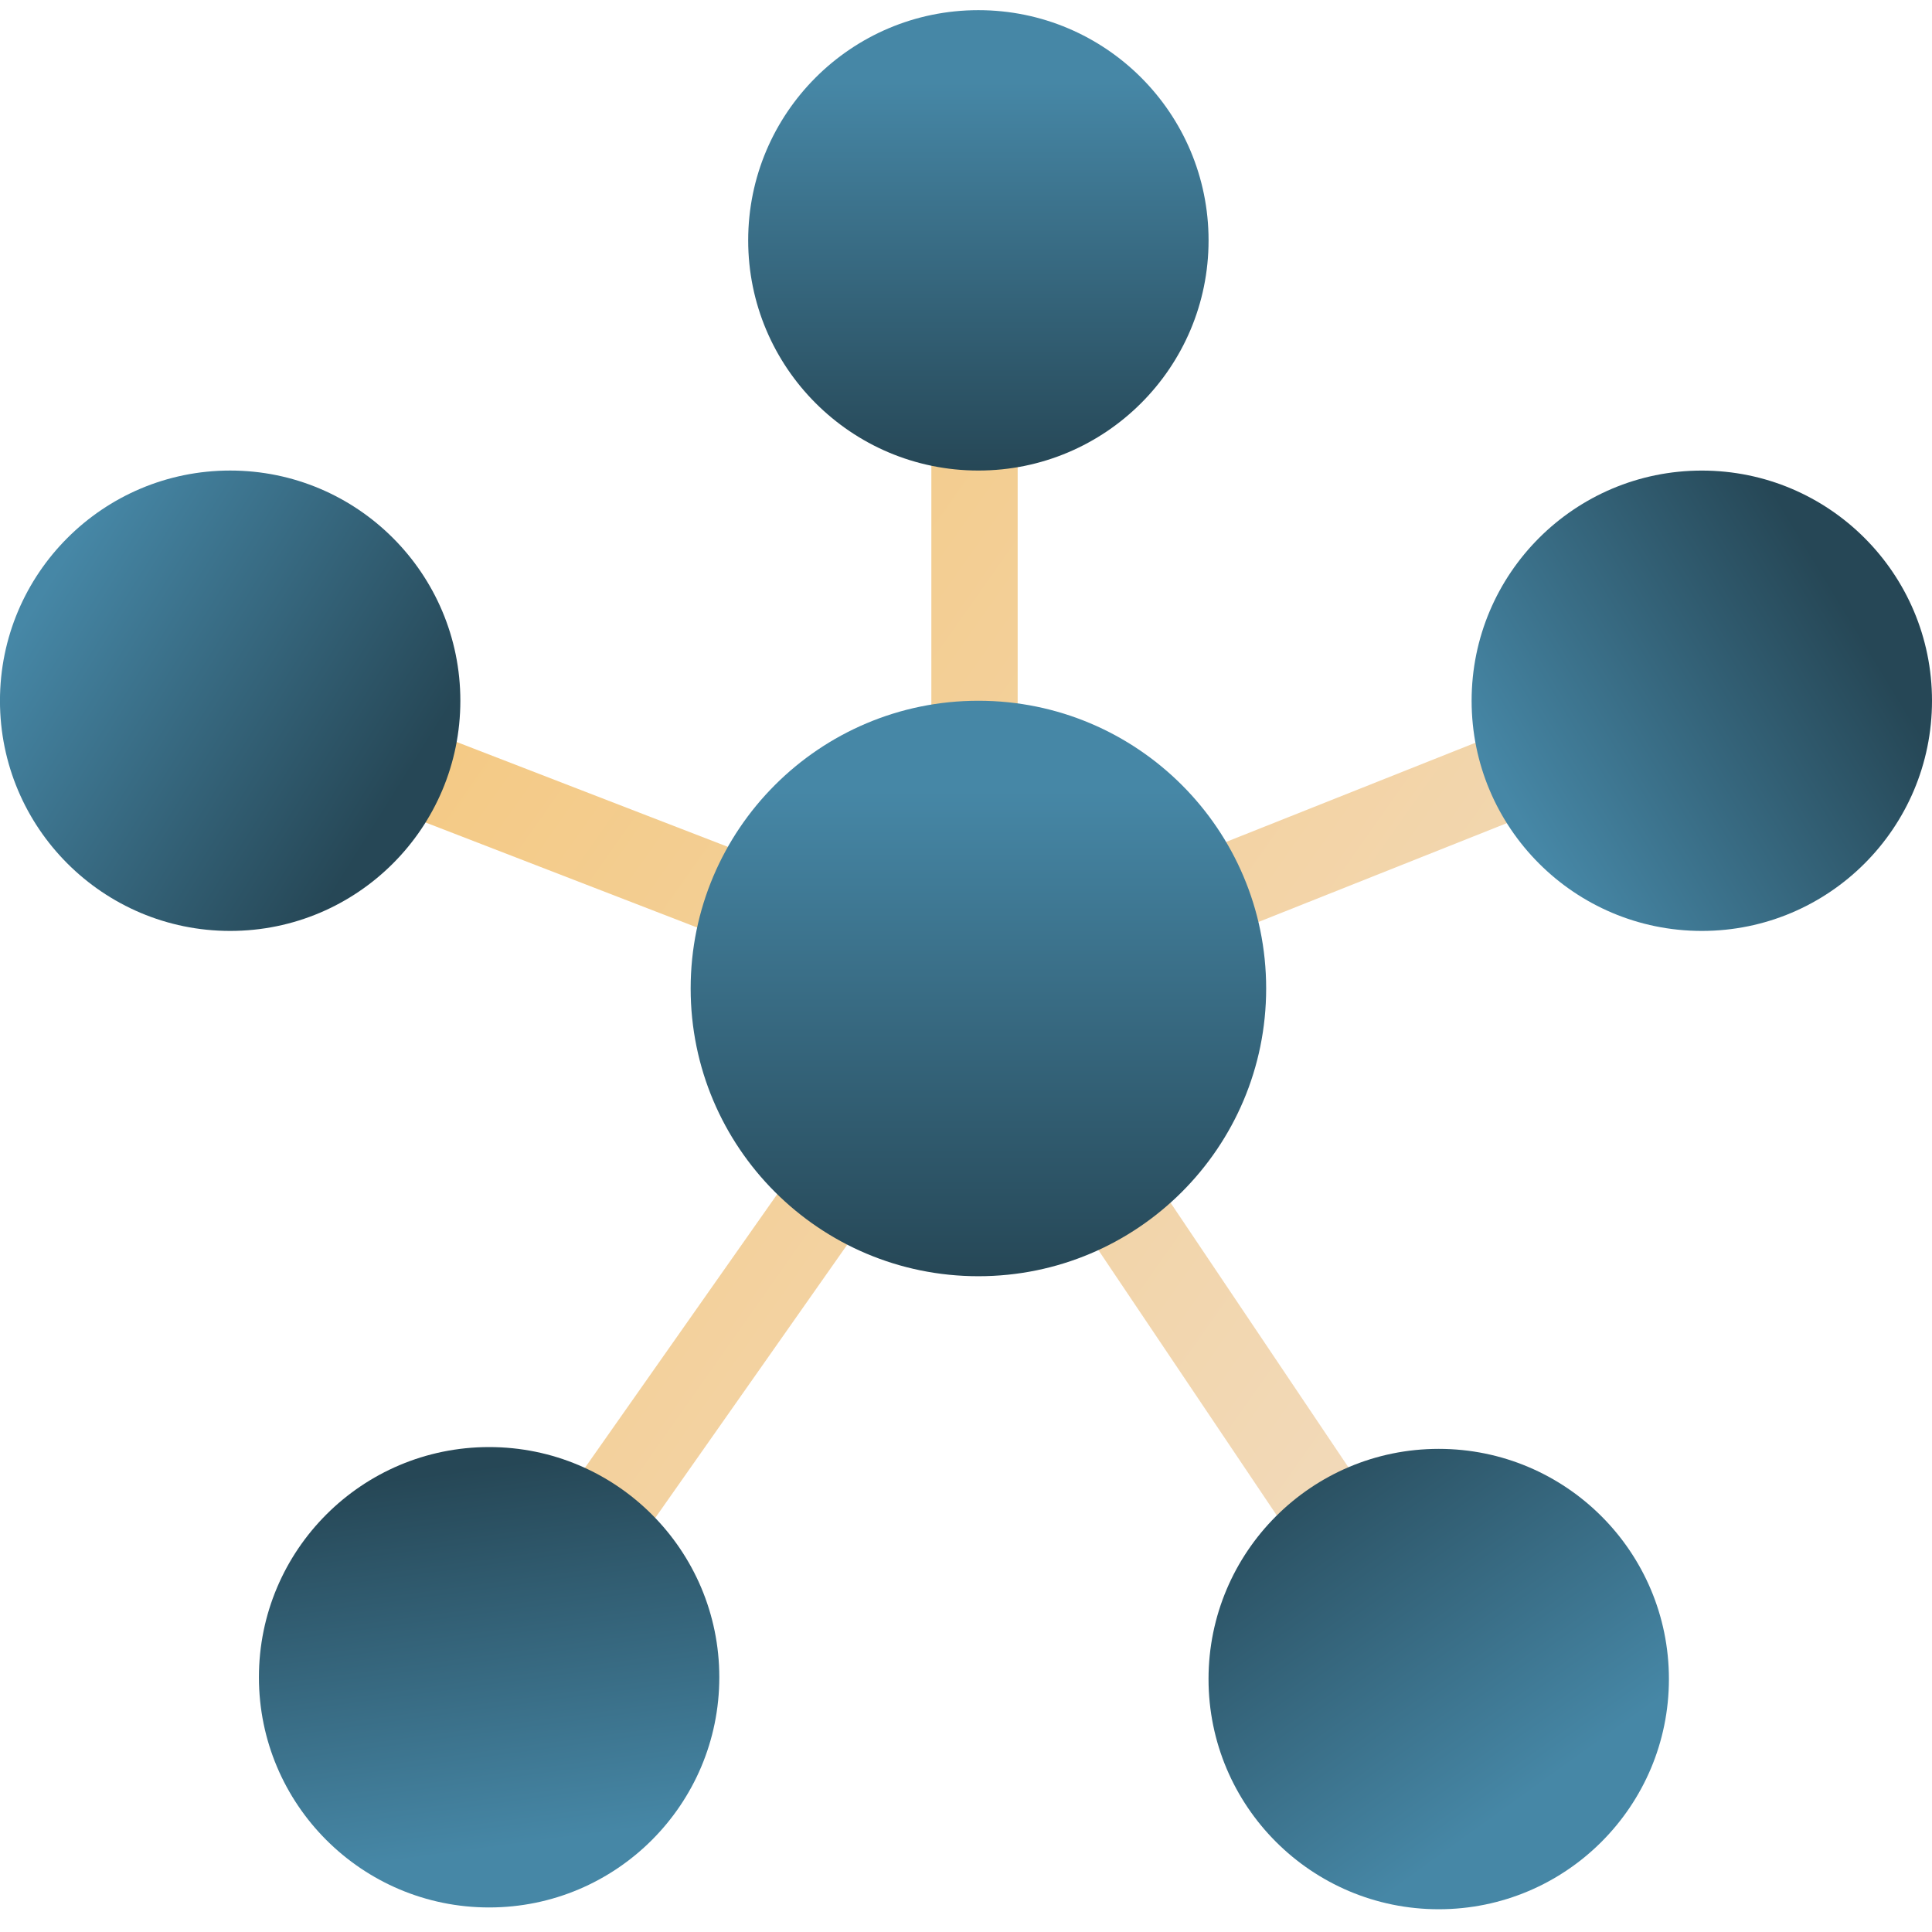
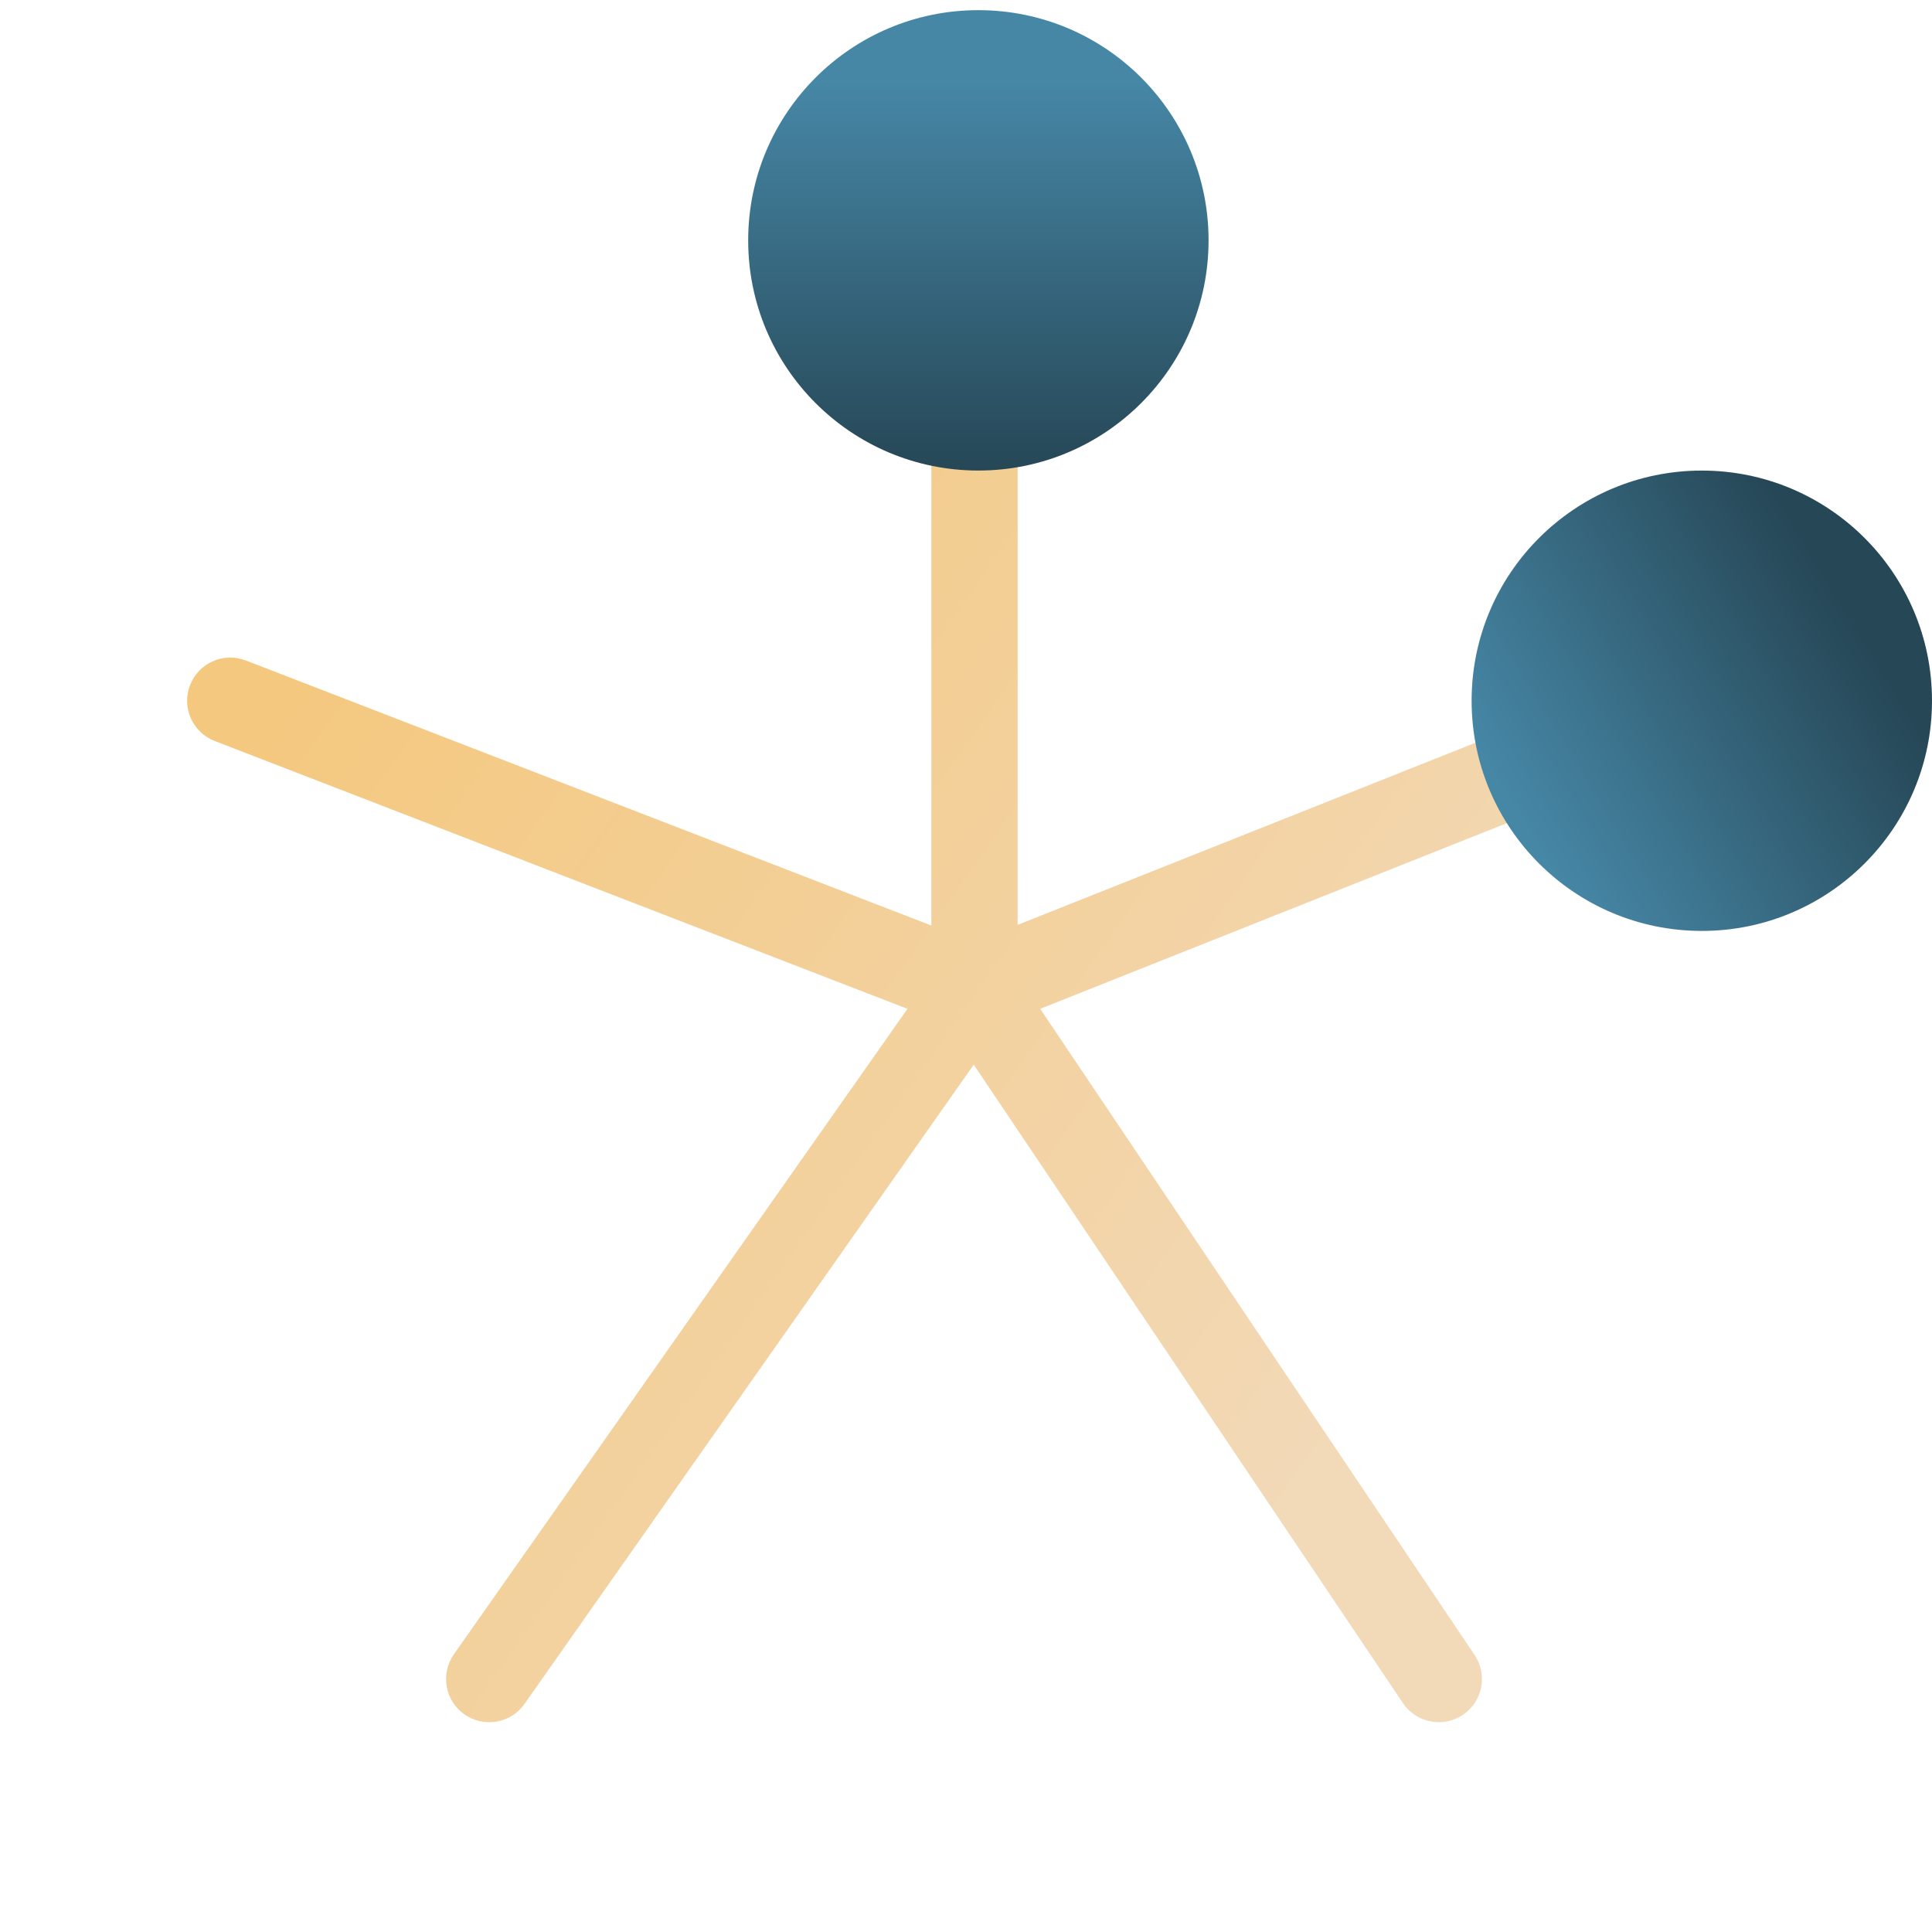
<svg xmlns="http://www.w3.org/2000/svg" width="58" height="58" viewBox="0 0 58 58" fill="none">
  <path fill-rule="evenodd" clip-rule="evenodd" d="M29.256 5.92C29.971 5.92 30.551 6.501 30.551 7.216V27.765L50.488 19.833C51.153 19.569 51.907 19.893 52.171 20.558C52.436 21.223 52.111 21.976 51.446 22.241L31.227 30.285L44.268 49.684C44.668 50.277 44.51 51.082 43.916 51.482C43.322 51.881 42.517 51.723 42.118 51.129L29.232 31.962L15.748 51.151C15.336 51.737 14.528 51.878 13.943 51.467C13.357 51.055 13.216 50.247 13.627 49.661L27.243 30.286L6.446 22.245C5.779 21.988 5.447 21.237 5.705 20.57C5.963 19.902 6.713 19.57 7.38 19.828L27.96 27.785V7.216C27.96 6.501 28.54 5.92 29.256 5.92Z" fill="url(#paint0_linear_3671_28400)" />
-   <path d="M50.102 50.406C50.102 54.223 47.008 57.317 43.192 57.317C39.375 57.317 36.281 54.223 36.281 50.406C36.281 46.59 39.375 43.496 43.192 43.496C47.008 43.496 50.102 46.59 50.102 50.406Z" fill="url(#paint1_linear_3671_28400)" />
-   <path d="M21.594 50.353C21.594 54.169 18.5 57.263 14.684 57.263C10.867 57.263 7.773 54.169 7.773 50.353C7.773 46.536 10.867 43.442 14.684 43.442C18.5 43.442 21.594 46.536 21.594 50.353Z" fill="url(#paint2_linear_3671_28400)" />
  <path d="M44.179 21.037C44.179 17.22 47.273 14.127 51.09 14.127C54.906 14.127 58 17.22 58 21.037C58 24.854 54.906 27.947 51.09 27.947C47.273 27.947 44.179 24.854 44.179 21.037Z" fill="url(#paint3_linear_3671_28400)" />
  <path d="M36.282 7.216C36.282 11.032 33.188 14.126 29.371 14.126C25.555 14.126 22.461 11.032 22.461 7.216C22.461 3.399 25.555 0.305 29.371 0.305C33.188 0.305 36.282 3.399 36.282 7.216Z" fill="url(#paint4_linear_3671_28400)" />
-   <path d="M38.011 29.675C38.011 34.446 34.143 38.313 29.372 38.313C24.602 38.313 20.734 34.446 20.734 29.675C20.734 24.904 24.602 21.037 29.372 21.037C34.143 21.037 38.011 24.904 38.011 29.675Z" fill="url(#paint5_linear_3671_28400)" />
-   <path d="M6.91 27.947C3.093 27.947 -0.001 24.853 -0.001 21.037C-0.001 17.22 3.093 14.126 6.91 14.126C10.726 14.126 13.82 17.22 13.82 21.037C13.82 24.853 10.726 27.947 6.91 27.947Z" fill="url(#paint6_linear_3671_28400)" />
  <defs>
    <linearGradient id="paint0_linear_3671_28400" x1="6.913" y1="10.671" x2="44.921" y2="37.449" gradientUnits="userSpaceOnUse">
      <stop offset="0.164" stop-color="#F4C87F" />
      <stop offset="1" stop-color="#F2D9B8" />
      <stop offset="1" stop-color="#F2D9B8" />
    </linearGradient>
    <linearGradient id="paint1_linear_3671_28400" x1="48.117" y1="52.273" x2="40.343" y2="41.476" gradientUnits="userSpaceOnUse">
      <stop stop-color="#4687A6" />
      <stop offset="1" stop-color="#264756" />
    </linearGradient>
    <linearGradient id="paint2_linear_3671_28400" x1="14.832" y1="55.502" x2="13.305" y2="44.202" gradientUnits="userSpaceOnUse">
      <stop stop-color="#4687A6" />
      <stop offset="1" stop-color="#264756" />
    </linearGradient>
    <linearGradient id="paint3_linear_3671_28400" x1="45.475" y1="24.331" x2="55.409" y2="18.285" gradientUnits="userSpaceOnUse">
      <stop stop-color="#4687A6" />
      <stop offset="1" stop-color="#264756" />
    </linearGradient>
    <linearGradient id="paint4_linear_3671_28400" x1="29.371" y1="2.465" x2="29.371" y2="14.126" gradientUnits="userSpaceOnUse">
      <stop stop-color="#4687A6" />
      <stop offset="1" stop-color="#264756" />
    </linearGradient>
    <linearGradient id="paint5_linear_3671_28400" x1="29.372" y1="23.736" x2="29.372" y2="38.313" gradientUnits="userSpaceOnUse">
      <stop stop-color="#4687A6" />
      <stop offset="1" stop-color="#264756" />
    </linearGradient>
    <linearGradient id="paint6_linear_3671_28400" x1="1.024" y1="18.174" x2="11.39" y2="24.653" gradientUnits="userSpaceOnUse">
      <stop stop-color="#4687A6" />
      <stop offset="1" stop-color="#264756" />
    </linearGradient>
  </defs>
</svg>